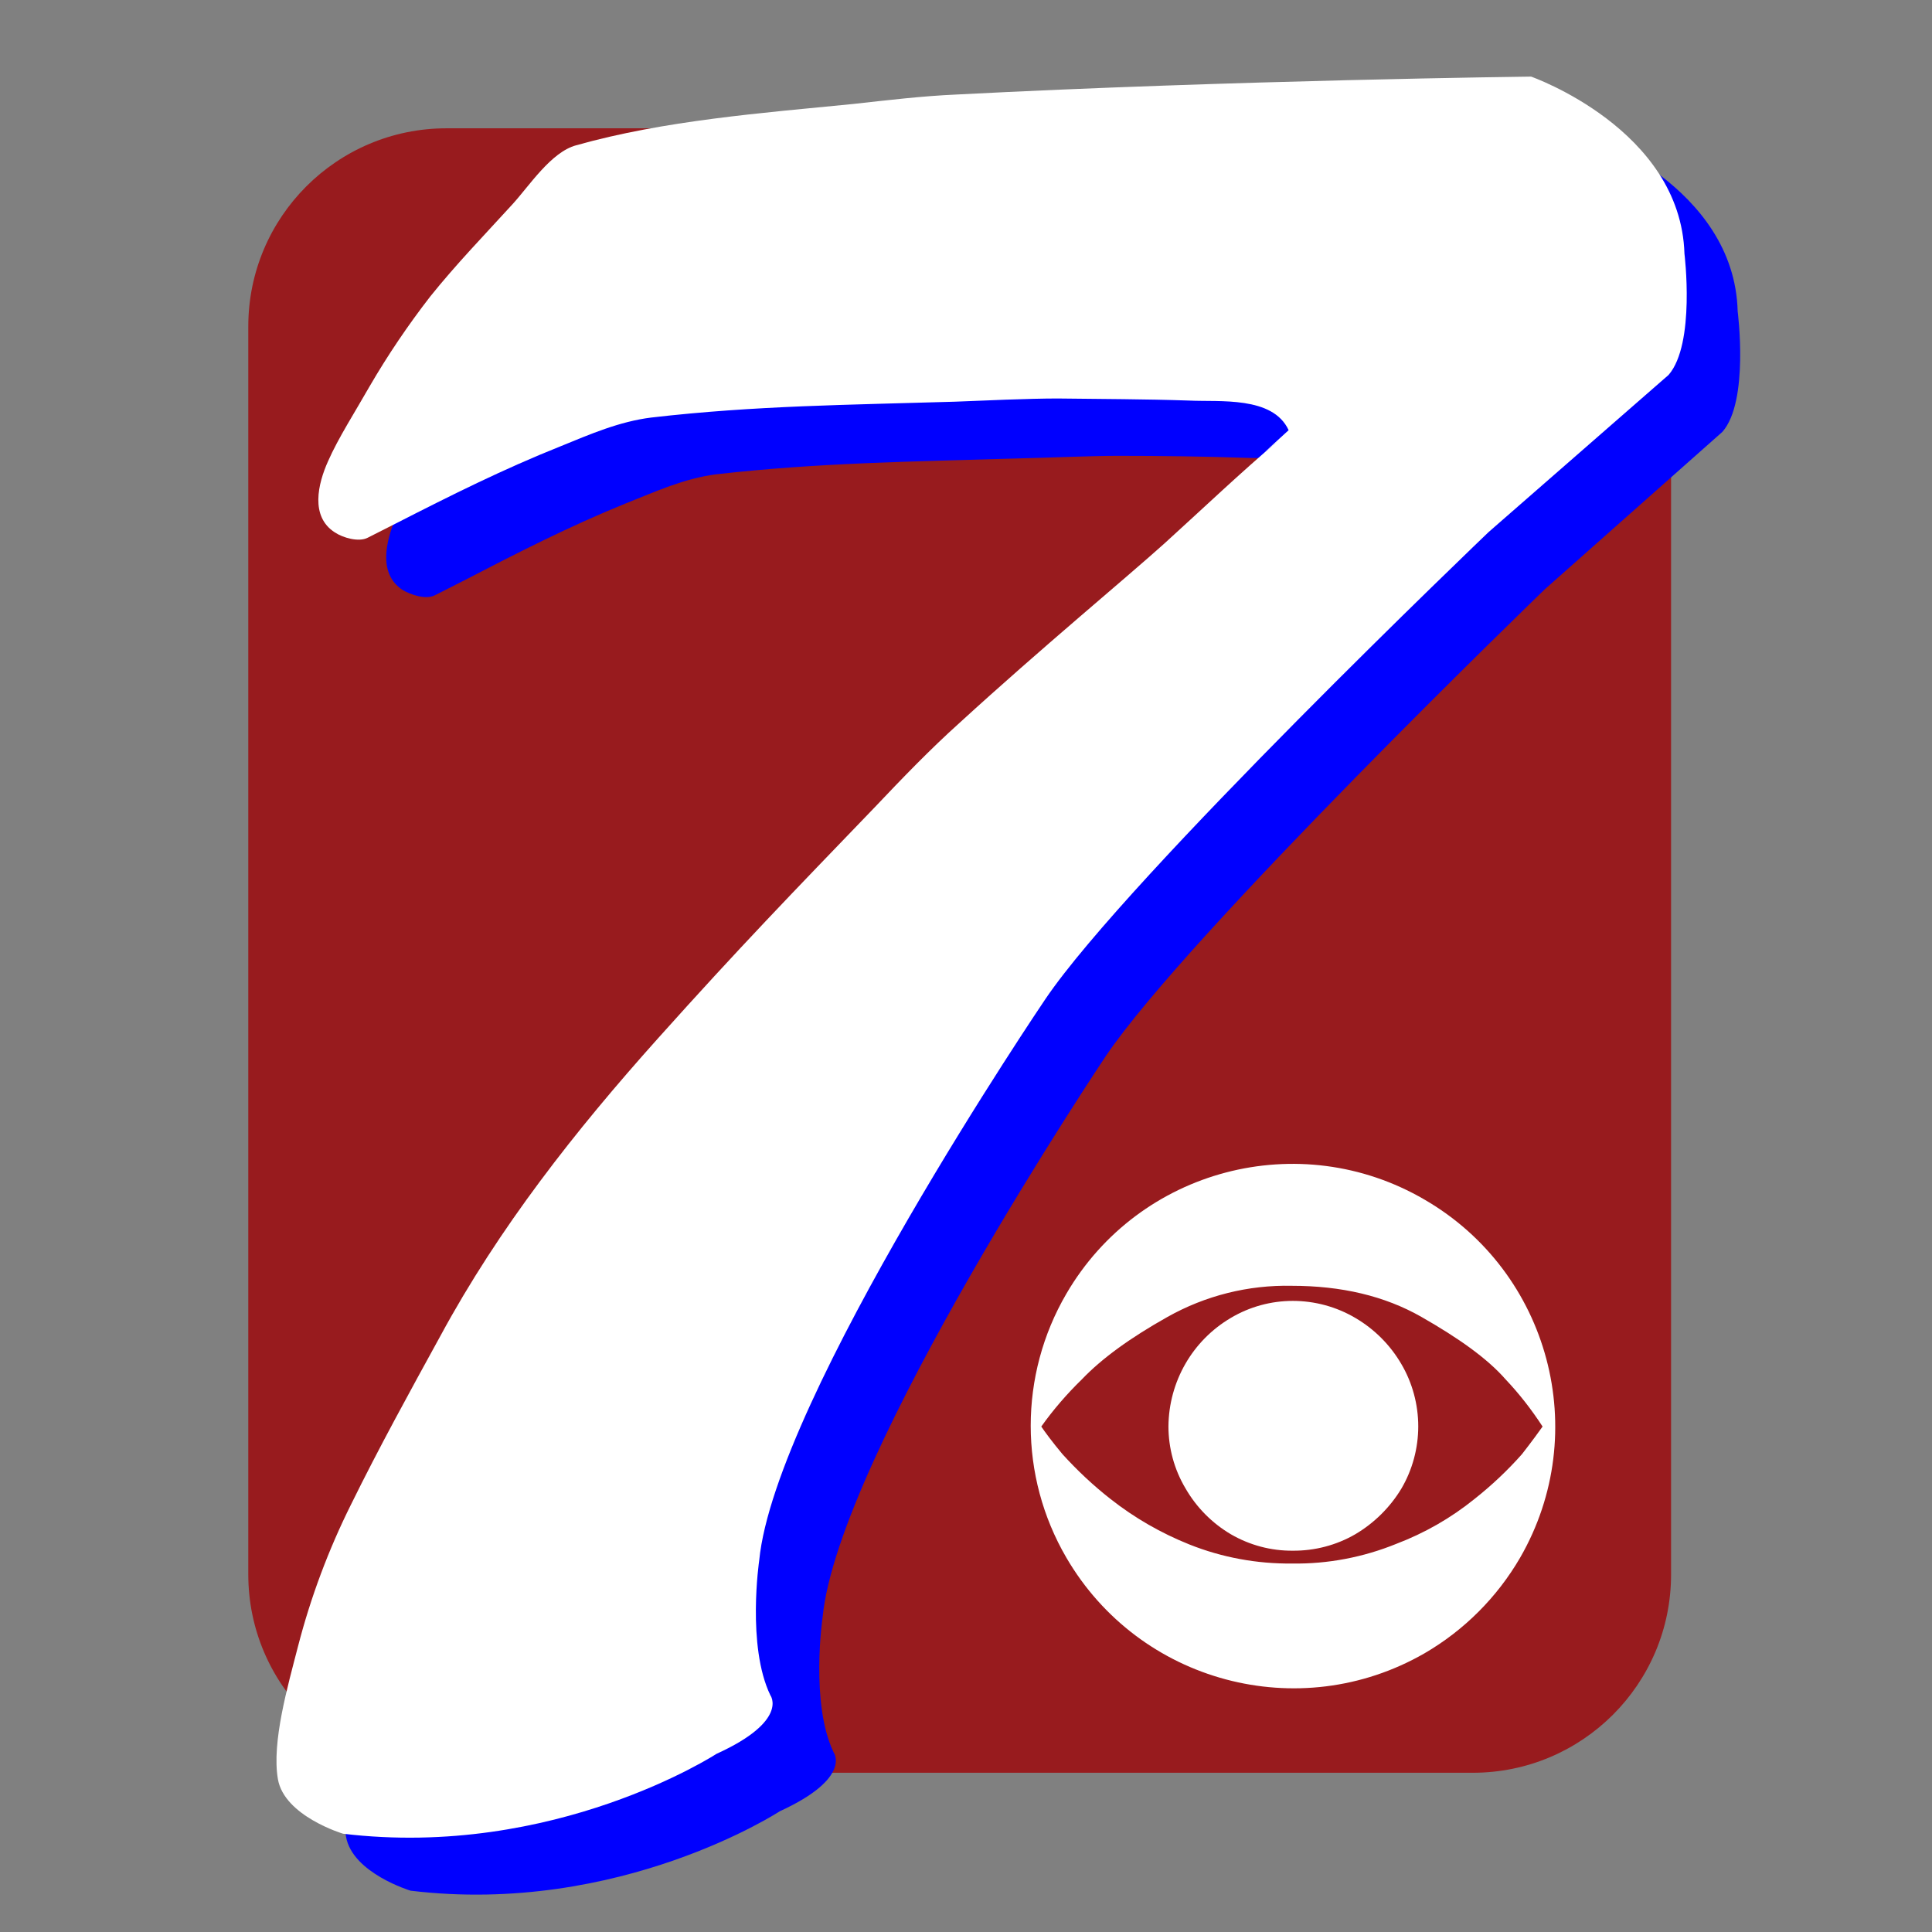
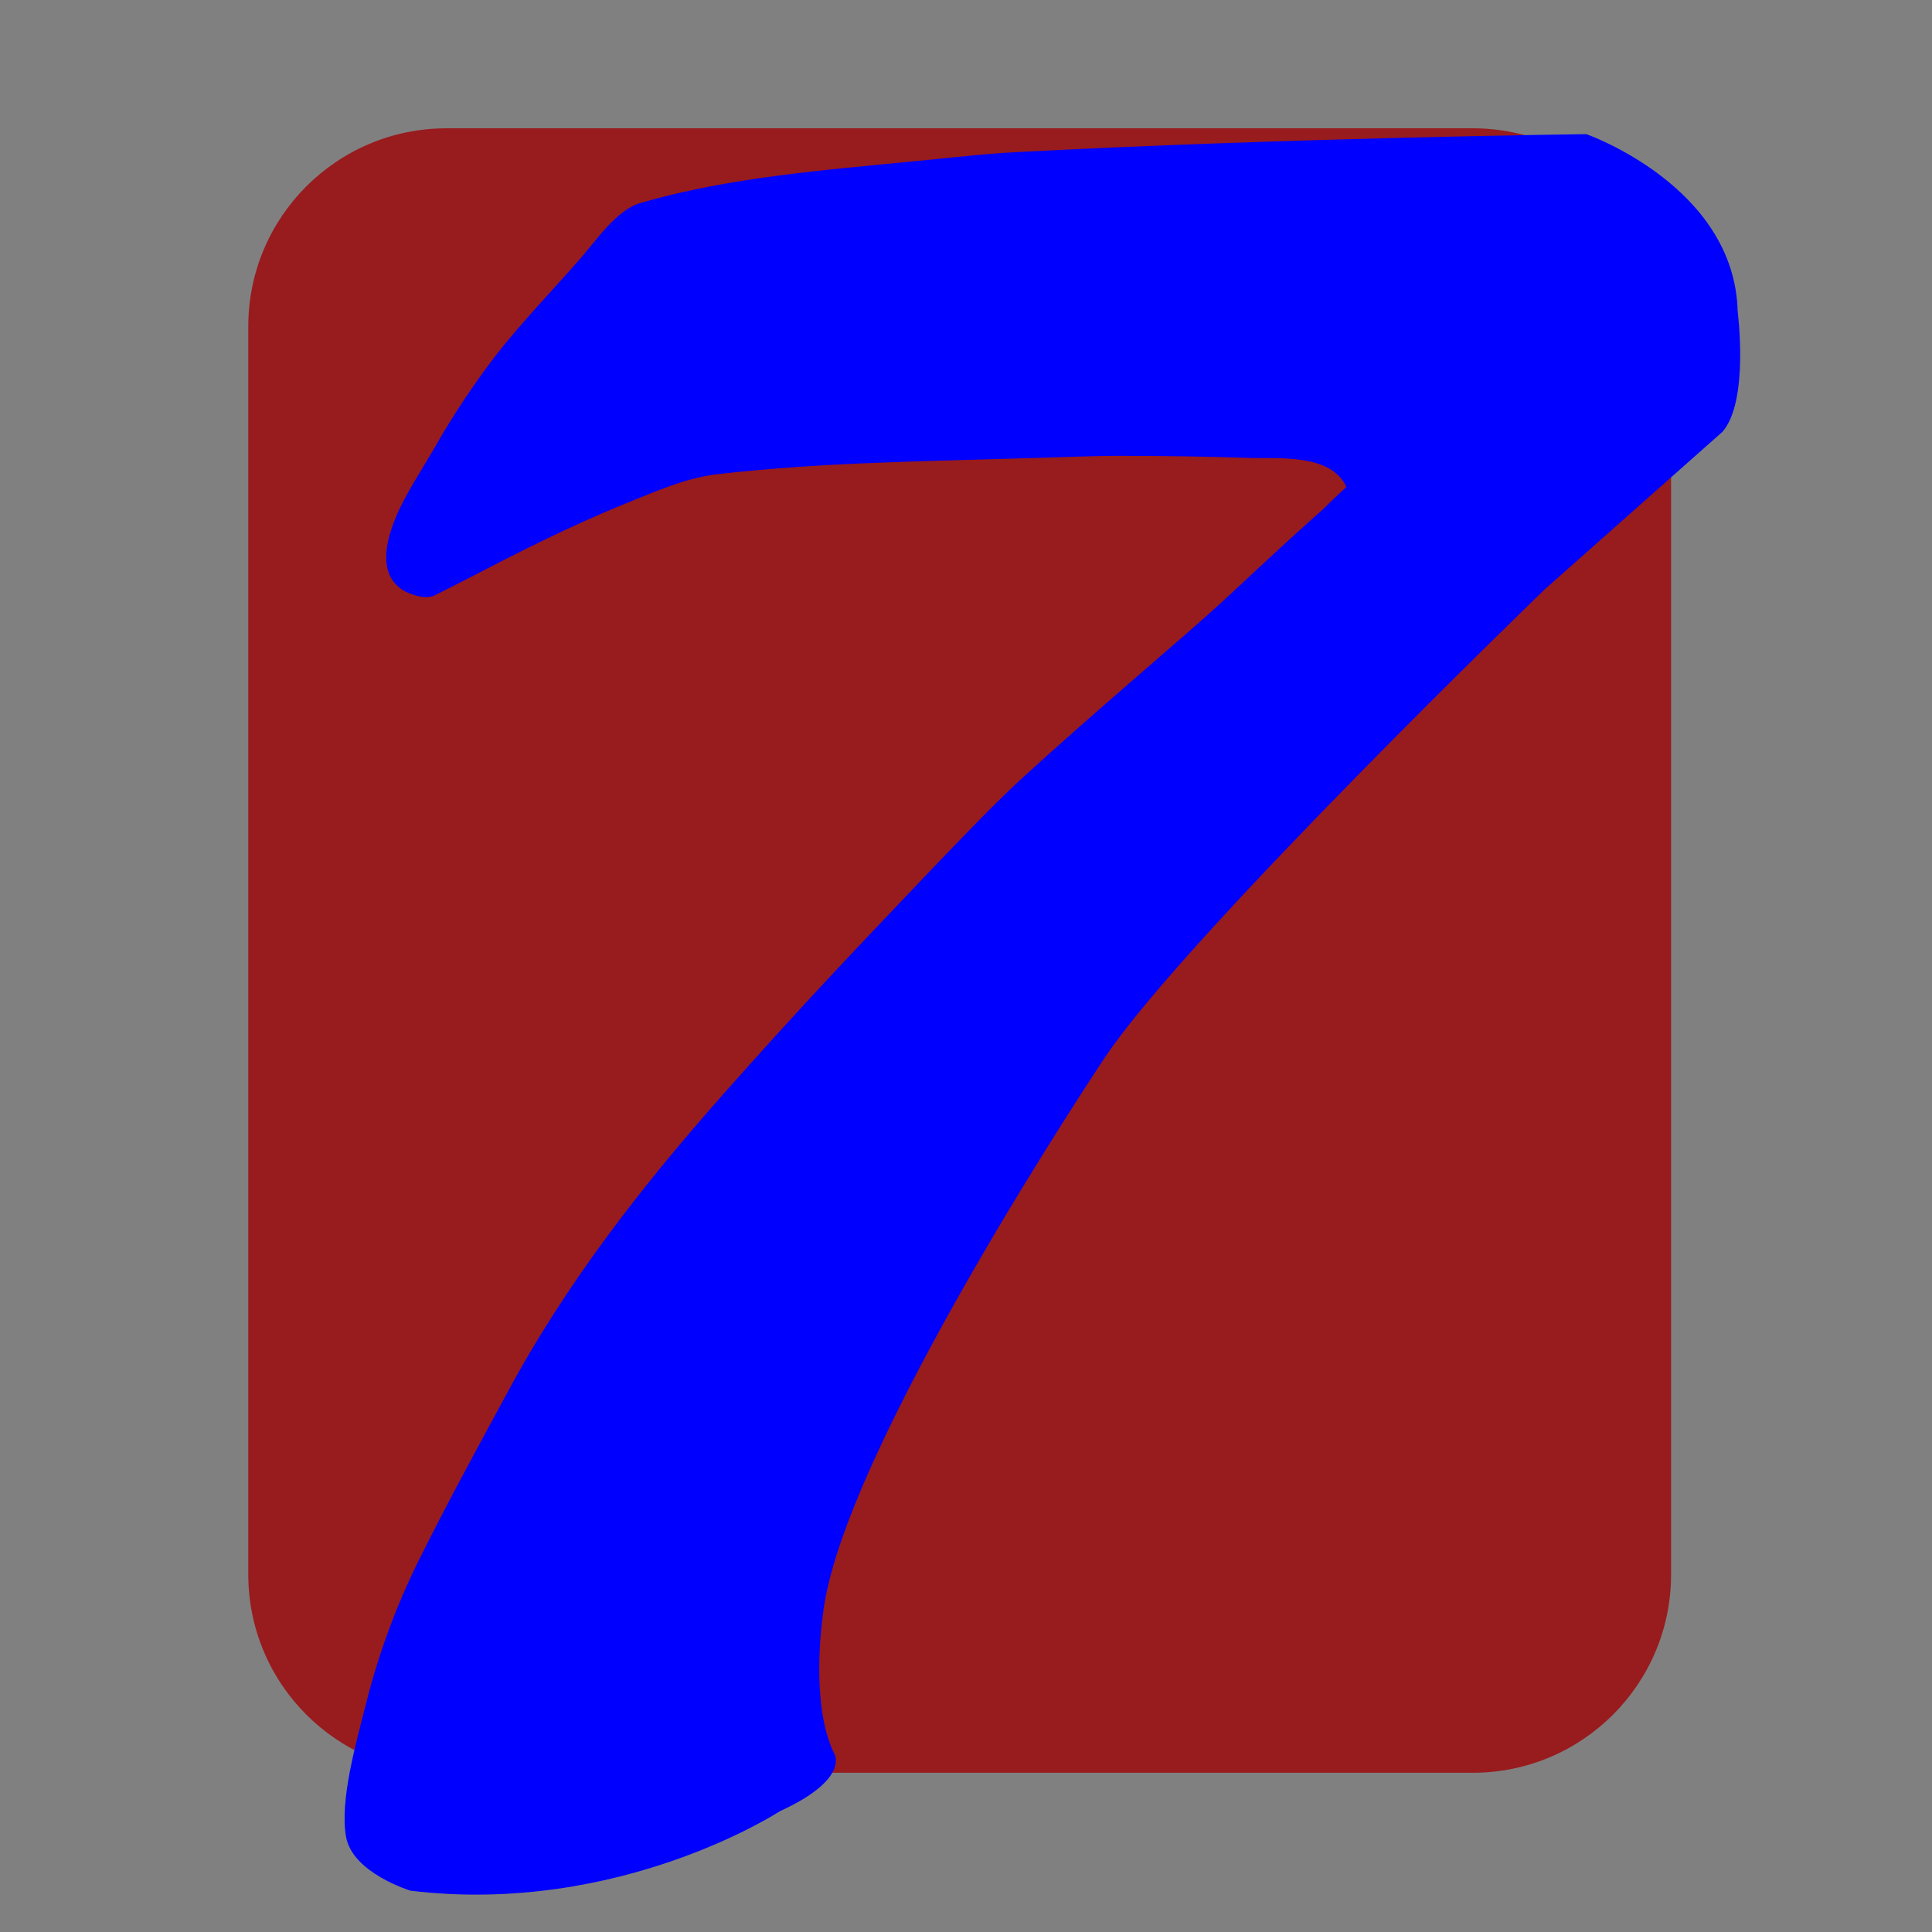
<svg xmlns="http://www.w3.org/2000/svg" version="1.1" id="ref" x="0px" y="0px" viewBox="0 0 1024 1024" style="enable-background:new 0 0 1024 1024;" xml:space="preserve">
  <rect x="0" y="0" width="1024" height="1024" fill="#808080" stroke="none" />
  <style type="text/css">
	.st0{fill:#981B1E;}
	.st1{fill:#0000FF;}
	.st2{fill:#FFFFFF;}
</style>
  <path class="st0" d="M236.7,68h543.9c58.1,0,105.1,47.1,105.1,105.1v661.4c0,58.1-47.1,105.1-105.1,105.1H236.7  c-58.1,0-105.1-47.1-105.1-105.1V173.2C131.5,115.1,178.6,68,236.7,68z" />
  <path class="st1" d="M331.7,266.8c-30.3,12.3-57.8,26.4-85.8,40.9l-15.4,7.8c-4.8,2.5-12.9-0.3-17.1-2.8  c-13.2-8.7-8.7-25.8-3.9-37.8c4.8-12.1,14.6-26.6,22.1-39.8c9.5-16.5,20.1-32.3,31.7-47.4c13.5-17.1,28.6-32.8,42.9-49.1  c9-9.8,20.2-27.5,33.6-31.1c46.3-13.5,97.6-17.4,145.5-22.1c17.9-1.7,36.2-3.9,54.1-4.8c144.4-7.6,301.4-9.5,301.4-9.5  S919.3,98.6,921,165c0,0,6.2,47.7-8.1,63.9l-94.2,83.5c0,0-189.2,182.8-232.7,247.5c0,0-141.6,211.4-150,297.2  c0,0-6.7,45.7,5.9,71.8c0,0,9.8,13.5-28.6,31.1c0,0-84.9,55.5-195.7,42.1c0,0-30.8-9.3-34.2-28.6s5.3-49.6,10.7-70.9  c6.5-25.8,15.7-50.9,27.5-74.9c14.9-30,31.1-59.7,47.1-89.2c30.8-57.5,70.9-109.1,113.8-157.6c42.9-48.5,70.6-77.4,113.8-122.8  c14.6-15.1,29.2-30.6,44.6-44.9c43.2-39.5,87.2-76,107.7-95s39.5-37,60-54.7l-7.6,6.4l12.6-11.8c-8.1-17.9-36.2-14.9-51.9-15.4  c-23-0.8-46.3-1.1-69.2-1.1c-14.9,0-39,1.1-53.8,1.4c-55.2,1.7-104.9,2.2-159.2,8.4C362.5,253.6,347.4,260.6,331.7,266.8z" />
-   <path class="st2" d="M297.2,236.5c-30.8,12.3-58.3,26.1-86.9,40.7l-15.4,7.8c-4.8,2.5-13.2,0-17.4-2.8c-13.2-8.4-9-25.8-3.6-37.8  c5.3-12.1,14.6-26.6,22.1-39.8c9.6-16.5,20.3-32.3,32-47.4c13.7-17.1,28.9-32.8,43.5-48.8c9-9.8,20.5-27.8,33.9-31.4  c46.8-13.2,98.4-17.1,146.9-21.9c18.2-2,36.4-4.2,54.7-5c146.1-7.6,304.5-9.5,304.5-9.5s79.3,27.8,81.3,93.9c0,0,5.9,47.7-8.4,64.2  L789,282c0,0-191.2,182.8-234.9,247.5c0,0-143.3,211.4-151.7,297.5c0,0-6.7,45.4,5.9,71.5c0,0,10.1,13.5-28.6,31.1  c0,0-85.8,55.8-197.9,42.3c0,0-31.1-9.3-34.5-28.9s5.3-49.6,10.7-70.6c6.7-25.9,16.1-51,28-74.9c14.9-30.3,31.1-59.7,47.4-89.4  c31.1-57.5,71.5-108.8,115.2-157.6s71.2-77.1,114.9-122.5c14.6-15.4,29.4-30.8,45.1-44.9c43.5-39.8,87.7-76.3,108.5-95  c20.7-18.8,40.1-37.3,60.6-54.7l-7.6,6.4l12.9-11.8c-8.4-18.2-36.7-14.9-52.7-15.7c-23.3-0.8-46.5-0.8-69.8-1.1  c-15.1,0-39.5,1.1-54.4,1.7c-55.5,1.7-105.7,2-160.9,8.4C328.3,223.4,312.9,230.1,297.2,236.5z" />
-   <path class="st2" d="M573.4,731.1c10.7-11.2,25.8-22.1,45.4-33.1c20.1-11.3,42.8-17,65.9-16.5c26.1,0,49.1,5.3,68.7,16.5  s34.8,21.9,44.6,33.1c7.3,7.7,13.8,16.1,19.6,25c-2,2.8-5.6,7.8-10.9,14.6c-7.7,8.7-16.1,16.6-25.2,23.8  c-12.5,10.1-26.5,18.1-41.5,23.8c-17.5,7.1-36.3,10.7-55.2,10.4c-18.6,0.2-37.1-3.2-54.4-10.1c-15-6-29.1-14.1-41.8-24.1  c-9.2-7.2-17.7-15.2-25.5-23.8c-5.6-6.7-9.3-11.8-11.2-14.6C558.3,747.1,565.5,738.8,573.4,731.1z M755,876.3  c21-12.2,38.5-29.7,50.7-50.7c38.3-66.4,15.6-151.4-50.7-189.8c-66.2-38.6-151.2-16.3-189.8,49.9c-25.2,43.2-25.2,96.7,0,139.9  C603.8,891.8,688.6,914.5,755,876.3z M718.3,813.2c10-5.9,18.4-14.2,24.4-24.1c5.9-10,9-21.5,9-33.1c0-11.6-3.1-23.1-9-33.1  c-5.9-10.1-14.3-18.5-24.4-24.4c-10-5.9-21.5-9-33.1-9c-11.5,0-22.9,3.1-32.8,9c-20.4,12-32.9,33.8-33.1,57.5  c0,11.5,3.1,22.9,9,32.8c5.8,10.1,14.1,18.5,24.1,24.4c10,5.8,21.3,8.8,32.8,8.7C696.8,822,708.3,819,718.3,813.2z" />
</svg>